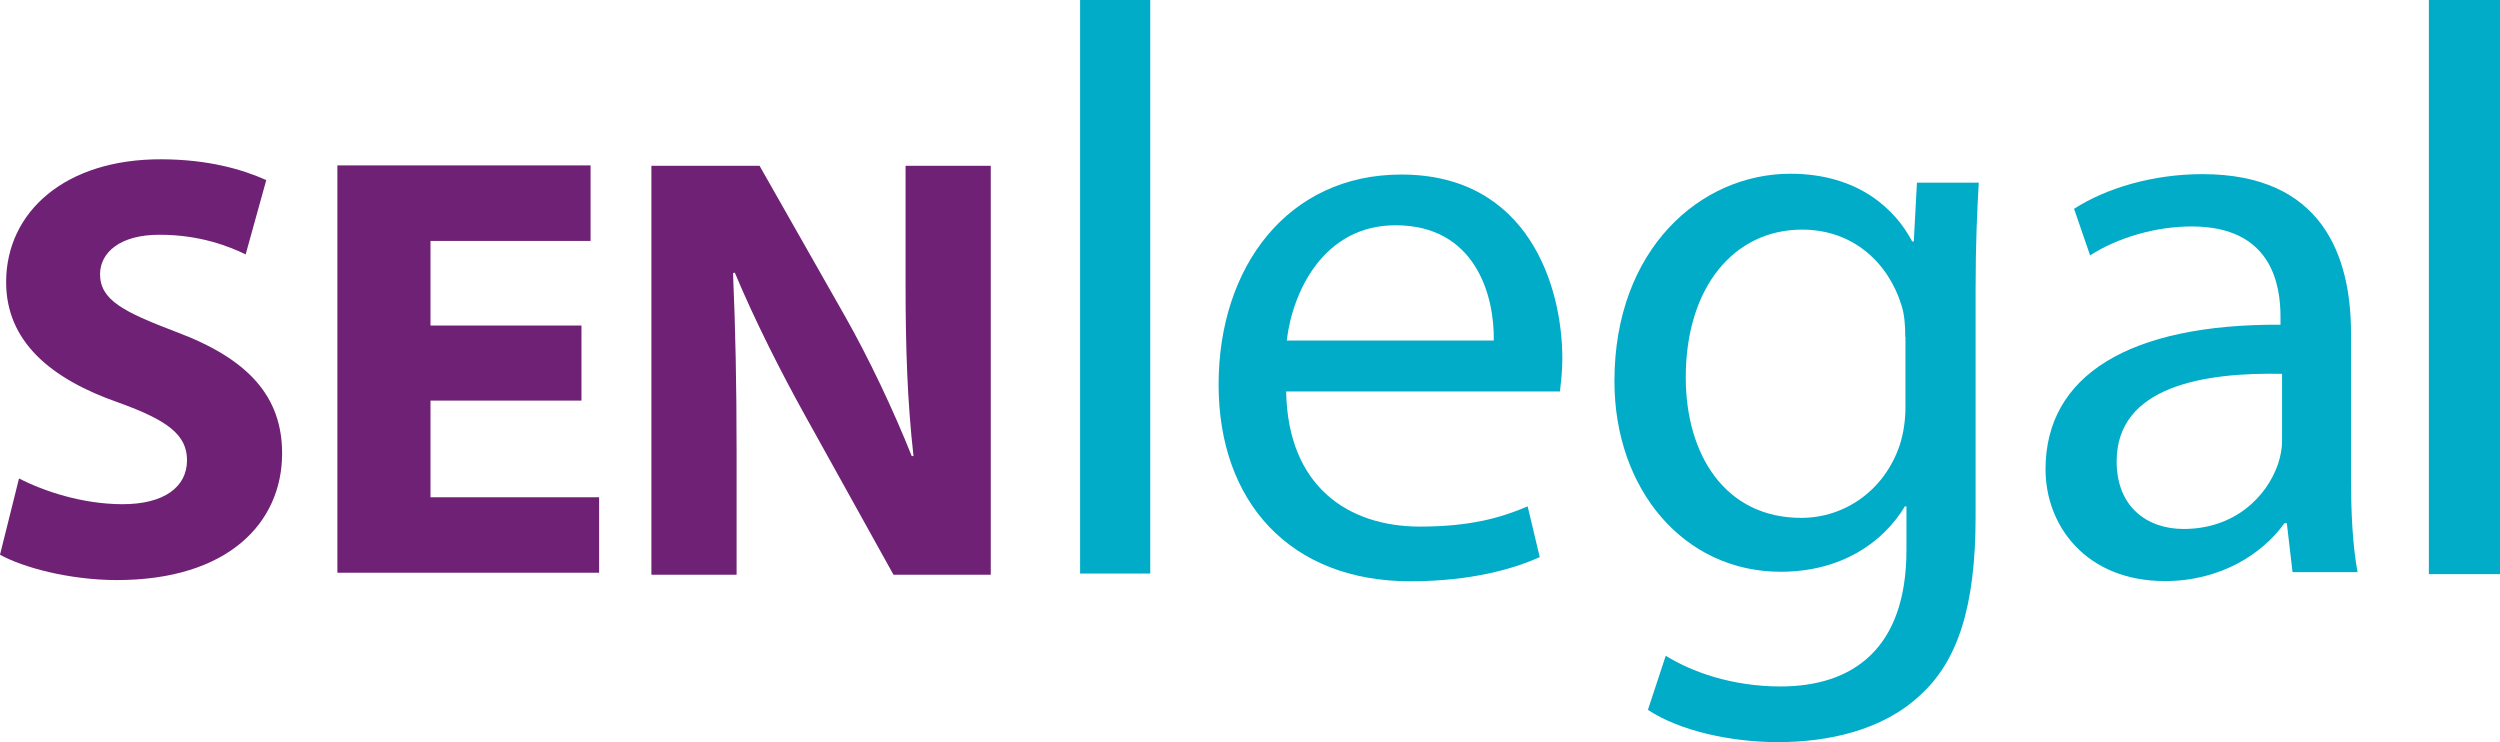
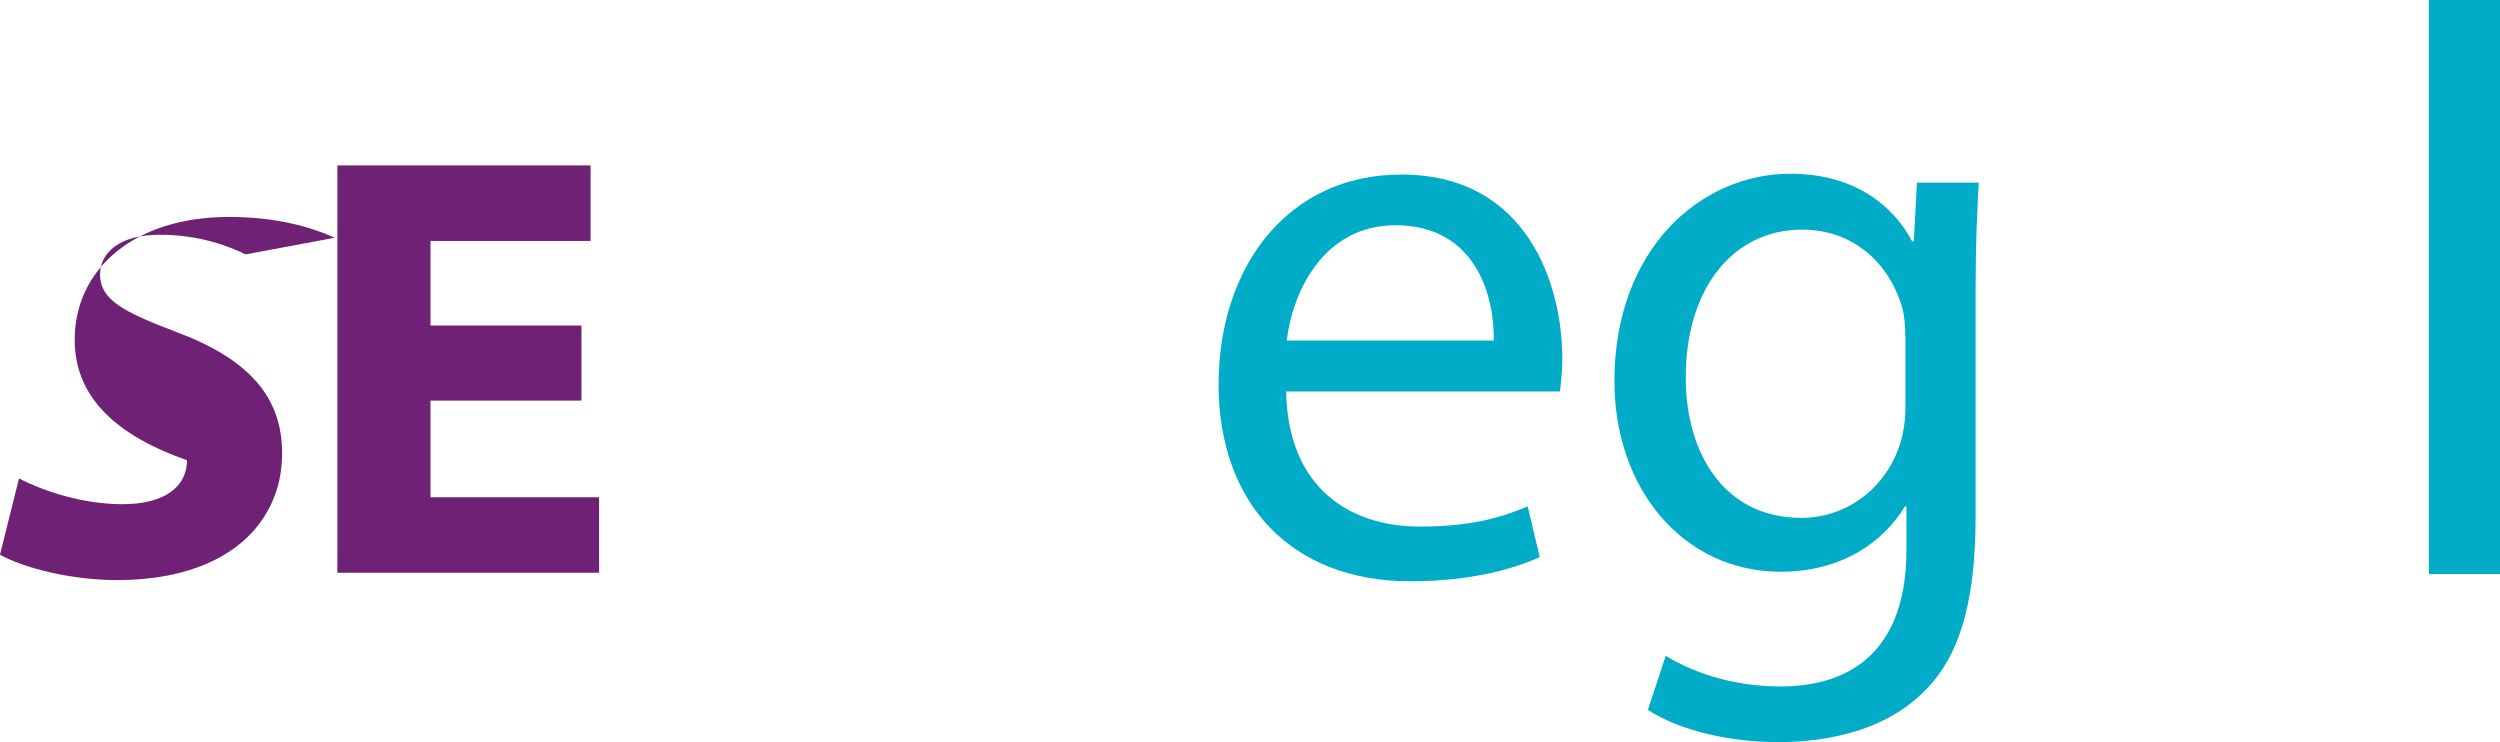
<svg xmlns="http://www.w3.org/2000/svg" version="1.1" id="Layer_1" x="0px" y="0px" viewBox="0 0 1261.9 374.6" style="enable-background:new 0 0 1261.9 374.6;" xml:space="preserve">
  <style type="text/css">
	.st0{fill:#6E2175;}
	.st1{fill:#00ACC7;}
</style>
-   <path class="st0" d="M9.6,241.5c12.6,6.5,31.9,12.9,51.9,13c21.5,0.1,32.9-8.8,32.9-22.2c0-12.8-9.8-20.2-34.6-29.1  c-34.4-12-56.8-31-56.7-61c0.1-35.2,29.7-62,78.5-61.8c23.4,0.1,40.5,5,52.8,10.5L124,128.4c-8.3-4-23-9.9-43.3-9.9  c-20.3-0.1-30.1,9.1-30.2,19.8c0,13.1,11.6,19,38.3,29.2c36.5,13.6,53.7,32.6,53.6,61.6c-0.1,34.5-26.9,63.8-83.8,63.7  C35,292.7,11.7,286.5,0,280L9.6,241.5z" />
+   <path class="st0" d="M9.6,241.5c12.6,6.5,31.9,12.9,51.9,13c21.5,0.1,32.9-8.8,32.9-22.2c-34.4-12-56.8-31-56.7-61c0.1-35.2,29.7-62,78.5-61.8c23.4,0.1,40.5,5,52.8,10.5L124,128.4c-8.3-4-23-9.9-43.3-9.9  c-20.3-0.1-30.1,9.1-30.2,19.8c0,13.1,11.6,19,38.3,29.2c36.5,13.6,53.7,32.6,53.6,61.6c-0.1,34.5-26.9,63.8-83.8,63.7  C35,292.7,11.7,286.5,0,280L9.6,241.5z" />
  <path class="st0" d="M293.5,202.2h-76.2V251h85.1v38.1H170.3V83.5h127.8v38.1h-80.8v42.7h76.2V202.2z" />
-   <path class="st0" d="M328.8,290.2V83.7h54.6l43,75.7c12.3,21.7,24.5,47.5,33.8,70.8h0.9c-3.1-27.3-4-55.1-4-86.1V83.7h43v206.4  h-49.1l-44.2-79.6c-12.3-22.1-25.8-48.7-35.9-72.9l-0.9,0.3c1.2,27.3,1.8,56.4,1.8,90v62.2H328.8z" />
-   <path class="st1" d="M545.2,0h35.4v289.5h-35.4V0z" />
  <path class="st1" d="M649.2,197.5c0.8,48.4,31.7,68.3,67.5,68.3c25.6,0,41-4.5,54.4-10.2l6.1,25.6c-12.6,5.7-34.1,12.2-65.4,12.2  c-60.5,0-96.7-39.9-96.7-99.3S650,88.1,707.3,88.1c64.2,0,81.3,56.5,81.3,92.8c0,7.3-0.8,13-1.2,16.7H649.2z M754,171.9  c0.4-22.8-9.3-58.2-49.6-58.2c-36.2,0-52,33.4-54.9,58.2H754z" />
  <path class="st1" d="M998.8,92.2c-0.8,14.3-1.6,30.2-1.6,54.2v114.5c0,45.2-9,72.9-28.1,90.1c-19.1,17.9-46.9,23.6-71.7,23.6  c-23.6,0-49.7-5.7-65.6-16.3l9-27.3c13,8.1,33.4,15.5,57.9,15.5c36.7,0,63.6-19.2,63.6-68.9v-22h-0.8c-11,18.3-32.2,33-62.7,33  c-48.9,0-83.9-41.6-83.9-96.2c0-66.8,43.6-104.7,88.8-104.7c34.2,0,53,17.9,61.5,34.2h0.8l1.6-29.7H998.8z M961.7,170.1  c0-6.1-0.4-11.4-2-16.3c-6.5-20.8-24-37.9-50.1-37.9c-34.2,0-58.7,28.9-58.7,74.6c0,38.7,19.6,70.9,58.3,70.9  c22,0,42-13.9,49.7-36.7c2-6.1,2.9-13,2.9-19.2V170.1z" />
-   <path class="st1" d="M1157.2,288.9l-2.9-24.8h-1.2c-11,15.4-32.2,29.2-60.3,29.2c-39.9,0-60.3-28-60.3-56.4  c0-47.5,42.4-73.4,118.6-73v-4.1c0-16.2-4.5-45.5-44.8-45.5c-18.3,0-37.5,5.7-51.3,14.6l-8.1-23.5c16.3-10.5,39.9-17.5,64.8-17.5  c60.3,0,75,41,75,80.4v73.4c0,17,0.8,33.7,3.3,47.1H1157.2z M1151.9,188.7c-39.1-0.8-83.5,6.1-83.5,44.2c0,23.1,15.5,34.1,33.8,34.1  c25.7,0,42-16.2,47.7-32.9c1.2-3.7,2-7.7,2-11.4V188.7z" />
  <path class="st1" d="M1226,0h35.9v289.8H1226V0z" />
</svg>